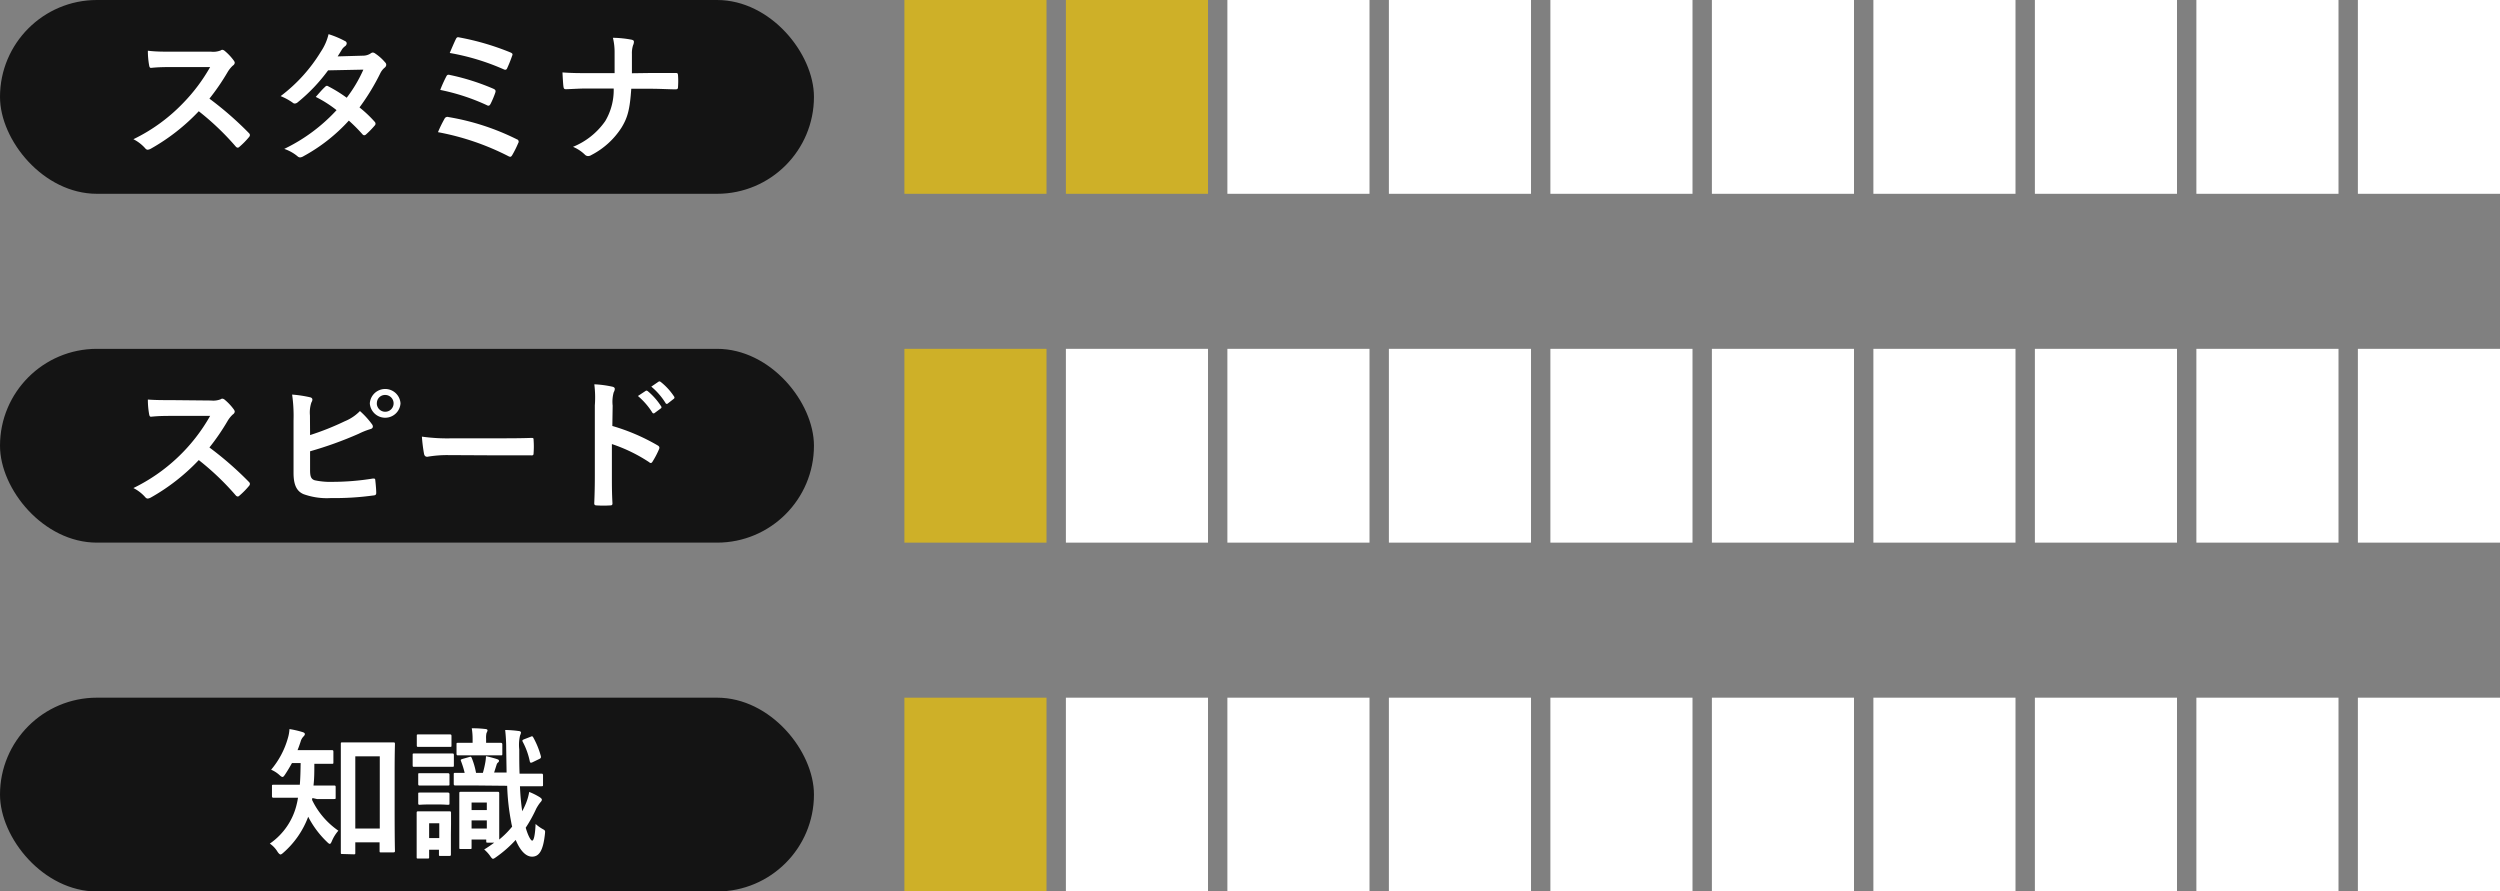
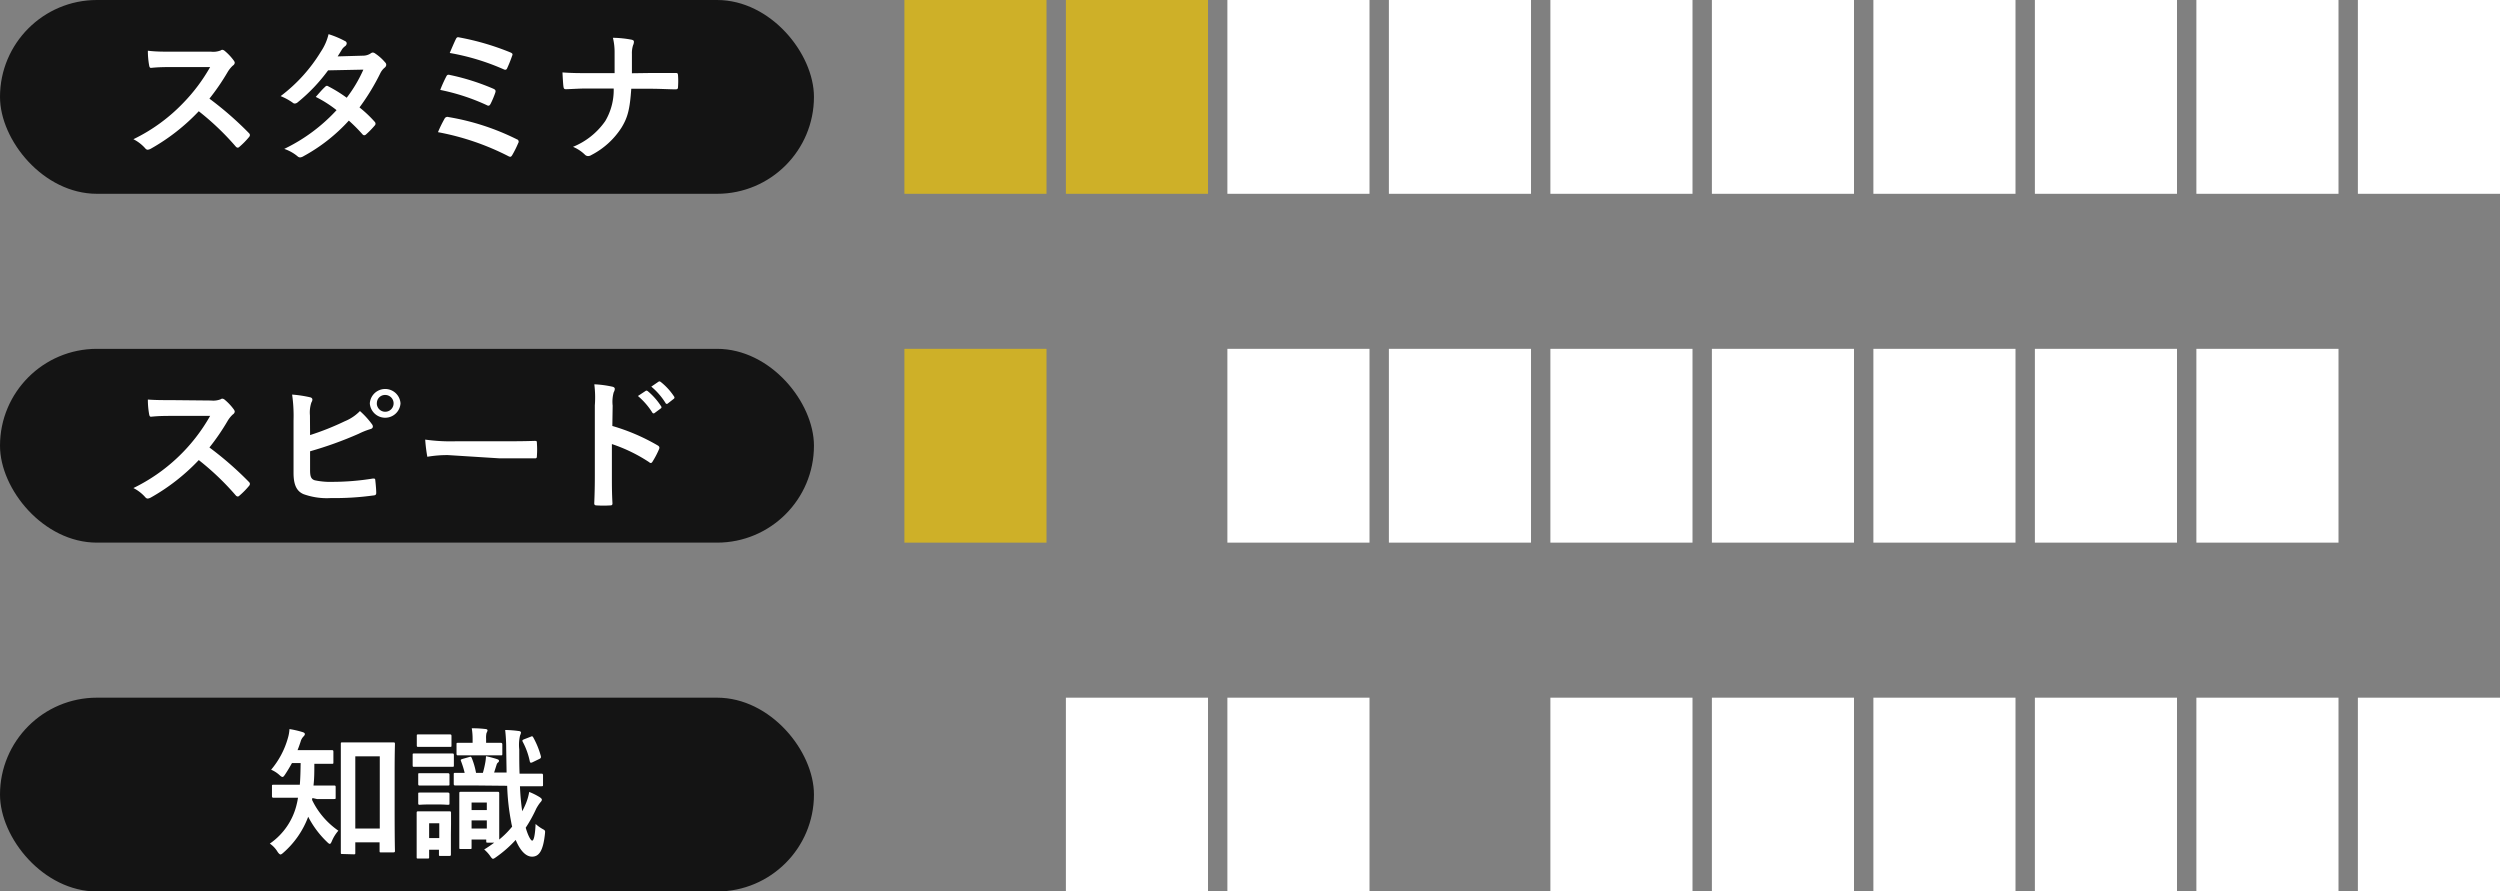
<svg xmlns="http://www.w3.org/2000/svg" width="387" height="138">
  <rect width="100%" height="100%" fill="#808080" stroke="none" />
  <defs>
    <style>.cls-1{fill:#141414}.cls-2{fill:#fff}.cls-3{fill:#ceb028}</style>
  </defs>
  <g id="レイヤー_2" data-name="レイヤー 2">
    <g id="画面下固定部分">
      <rect class="cls-1" width="126" height="30" rx="15" />
      <rect class="cls-1" y="54" width="126" height="30" rx="15" />
      <rect class="cls-1" y="108" width="126" height="30" rx="15" />
-       <path class="cls-2" d="M32.66 8a3.16 3.16 0 001.52-.2.36.36 0 01.24-.09.7.7 0 01.38.18 8.16 8.16 0 011.43 1.54.67.67 0 01.11.28.59.59 0 01-.29.44 4.43 4.43 0 00-.81 1 34.76 34.76 0 01-2.82 4.12 51.81 51.81 0 016.1 5.32.49.49 0 01.17.31.53.53 0 01-.15.33 12.29 12.29 0 01-1.48 1.5.38.38 0 01-.26.13.46.46 0 01-.31-.18 41 41 0 00-5.72-5.46A31.34 31.34 0 0123.38 23a1.36 1.36 0 01-.51.18.5.5 0 01-.37-.2 6.19 6.19 0 00-1.85-1.43 26.87 26.87 0 007.75-5.65 27 27 0 004.13-5.52h-5.67c-1.15 0-2.29 0-3.48.13-.18 0-.24-.13-.29-.37a12.8 12.8 0 01-.2-2.29c1.19.15 2.29.15 3.72.15zM56.14 8.62a2.19 2.19 0 001.21-.33.64.64 0 01.37-.16.8.8 0 01.4.18 7.21 7.21 0 011.49 1.34.52.52 0 01.18.4.6.6 0 01-.24.42 2.6 2.6 0 00-.66.83 34.27 34.27 0 01-3.24 5.33A18.44 18.44 0 0158 18.85a.43.43 0 01.13.31.4.4 0 01-.13.28 13.74 13.74 0 01-1.36 1.39.45.45 0 01-.27.11.38.38 0 01-.24-.13A25.2 25.2 0 0054 18.67a26.8 26.8 0 01-7 5.5 1.23 1.23 0 01-.55.2.63.63 0 01-.42-.2A6.45 6.45 0 0044 23.05a26.77 26.77 0 008.1-6A18.53 18.53 0 0048.88 15c.48-.53.94-1.1 1.45-1.56a.43.43 0 01.29-.16.6.6 0 01.21.09 21.44 21.44 0 012.84 1.76 21.23 21.23 0 002.58-4.35l-5.46.11a26.5 26.5 0 01-4.71 4.95.75.75 0 01-.44.19.49.49 0 01-.35-.15 9 9 0 00-1.85-1A24.63 24.63 0 0049.67 8a8.23 8.23 0 001.19-2.71 14.12 14.12 0 012.57 1.08.38.38 0 01.24.35.59.59 0 01-.26.44 1.85 1.85 0 00-.46.47c-.18.3-.31.52-.68 1.1zM68.81 18.39a.49.49 0 01.61-.27A37.49 37.49 0 0180 21.56a.38.38 0 01.22.59A15.85 15.85 0 0179.3 24c-.11.18-.19.27-.33.27a.74.74 0 01-.3-.11 39.81 39.81 0 00-10.87-3.7 19.12 19.12 0 011.01-2.07zm.28-6.56c.12-.24.25-.31.58-.22a35.24 35.24 0 016.71 2.13c.35.16.39.31.28.64a13.72 13.72 0 01-.72 1.7c-.11.19-.2.28-.31.28a.51.51 0 01-.29-.09 32.36 32.36 0 00-7.19-2.35c.35-.92.73-1.69.94-2.09zm1.46-5.74c.17-.36.28-.36.59-.29A40.23 40.23 0 0179 8.11c.36.16.4.27.27.55a20.22 20.22 0 01-.77 1.92c-.11.26-.31.26-.53.15a35.93 35.93 0 00-8.35-2.53c.27-.64.75-1.76.93-2.11zM100.71 11.3h3.83c.31 0 .39 0 .42.39a12.34 12.34 0 010 1.72c0 .35-.09.42-.42.42-.79 0-2.47-.09-3.7-.09h-3.12c-.22 3.19-.55 4.44-1.5 6A12.15 12.15 0 0191.54 24a.93.93 0 01-.51.16.69.69 0 01-.49-.22 5.89 5.89 0 00-1.84-1.21 11.19 11.19 0 005-4A9.43 9.43 0 0095 13.7h-4.21c-1.08 0-2.34.09-3.17.11-.29 0-.35-.09-.4-.42s-.11-1.36-.15-2.18c1.43.11 2.66.11 3.74.11h4.33V8.07a9.31 9.31 0 00-.26-2.22 16.74 16.74 0 012.92.3c.25.07.33.16.33.31A1.32 1.32 0 0198 7a4 4 0 00-.18 1.34v3zM32.66 62a3.16 3.16 0 001.52-.2.36.36 0 01.24-.09.7.7 0 01.38.18 8.16 8.16 0 011.43 1.54.67.67 0 01.11.28.59.59 0 01-.29.44 4.43 4.43 0 00-.81 1 34.76 34.76 0 01-2.82 4.12 51.81 51.81 0 016.1 5.32.49.49 0 01.17.31.53.53 0 01-.15.33 12.29 12.29 0 01-1.48 1.5.38.38 0 01-.26.13.46.46 0 01-.31-.18 41 41 0 00-5.72-5.46A31.34 31.34 0 0123.38 77a1.36 1.36 0 01-.51.18.5.5 0 01-.37-.2 6.19 6.19 0 00-1.85-1.43 27.38 27.38 0 0011.88-11.17h-5.67c-1.15 0-2.29 0-3.48.13-.18 0-.24-.13-.29-.37a12.8 12.8 0 01-.2-2.29c1.19.09 2.29.09 3.72.09zM48 67.35a41.72 41.72 0 005.37-2.14 6.9 6.9 0 002.35-1.58 12.77 12.77 0 011.83 2c.26.31.24.68-.2.79a11.83 11.83 0 00-1.83.73A57.85 57.85 0 0148 69.86v2.92c0 1 .16 1.39.73 1.57a11.48 11.48 0 002.77.24 39.15 39.15 0 006.21-.51c.33 0 .37 0 .39.31.07.62.14 1.45.14 1.91 0 .29-.14.38-.47.4a43.63 43.63 0 01-6.53.4 10.71 10.71 0 01-4.24-.6c-1.1-.46-1.56-1.49-1.56-3.3v-8.12a23.38 23.38 0 00-.22-4 18.76 18.76 0 012.78.42c.48.11.4.48.2.81a4.94 4.94 0 00-.22 2zm14-4.91a2.38 2.38 0 01-4.75 0 2.38 2.38 0 014.75 0zm-3.67 0a1.3 1.3 0 101.3-1.3 1.26 1.26 0 00-1.29 1.3zM69.38 70.45a17.75 17.75 0 00-3.23.26c-.27 0-.44-.13-.51-.46a24.19 24.19 0 01-.33-2.66 28.32 28.32 0 004.75.26h7.09c1.67 0 3.36 0 5.06-.06.33 0 .39 0 .39.31a14.16 14.16 0 010 2.06c0 .27-.08.36-.39.33H77.3zM94.79 65.94a31.07 31.07 0 017 3c.24.13.35.29.24.57a13.21 13.21 0 01-1 1.92c-.08.15-.17.24-.28.24a.31.31 0 01-.24-.11 24.48 24.48 0 00-5.79-2.82v4.86c0 1.43 0 2.73.09 4.31 0 .26-.09.33-.4.33a16 16 0 01-2 0c-.3 0-.42-.07-.42-.33.07-1.63.09-2.93.09-4.33V62.75a16.36 16.36 0 00-.08-3.26 16.06 16.06 0 012.75.36c.31.06.42.19.42.37a1.16 1.16 0 01-.17.51 5.46 5.46 0 00-.16 2.06zm5.13-5.41c.11-.09.2-.07.33 0a10.26 10.26 0 012.09 2.36.22.22 0 01-.07.35l-.92.68a.23.23 0 01-.38-.07 11 11 0 00-2.22-2.55zm2-1.43c.13-.09.19-.07.33 0a9.47 9.47 0 012.09 2.27.25.25 0 01-.07.39l-.88.69a.22.22 0 01-.37-.07 10.54 10.54 0 00-2.2-2.53zM48.35 123.53a.82.82 0 01-.05.28 12.17 12.17 0 004.08 4.78 5.9 5.9 0 00-1 1.6c-.13.31-.22.44-.33.44s-.24-.11-.46-.33a14.52 14.52 0 01-2.88-3.87 13.77 13.77 0 01-3.85 5.57c-.2.18-.33.27-.44.27s-.29-.16-.46-.42a4.12 4.12 0 00-1.19-1.26 10.22 10.22 0 004.2-6.27c.07-.26.11-.55.16-.83h-3.77c-.13 0-.26 0-.26-.26v-1.53c0-.2 0-.22.26-.22h4.05c.09-1 .11-2.17.13-3.36H45.2c-.33.59-.68 1.19-1.05 1.74-.18.28-.29.41-.42.41s-.27-.11-.51-.33a4.63 4.63 0 00-1.25-.79 13 13 0 002.59-4.88 6 6 0 00.25-1.41 14.45 14.45 0 012 .46c.24.07.38.16.38.31s-.07.22-.2.37a1.83 1.83 0 00-.46.82c-.14.42-.29.86-.47 1.3h5.29c.14 0 .26 0 .26.24V118c0 .22 0 .24-.26.24h-2.69c0 1.14 0 2.26-.13 3.36H51.72c.13 0 .24 0 .24.22v1.61c0 .24 0 .26-.24.26h-2.66zM53 132.2c-.22 0-.24 0-.24-.25V120.2v-5.06c0-.16 0-.22.24-.22H60.88c.14 0 .26 0 .26.22s-.05 1.37-.05 4.4v5.68c0 5.17.05 6.36.05 6.49s0 .24-.26.24H59c-.22 0-.24 0-.24-.24v-1.32H55V132c0 .22 0 .25-.24.25zm2-3.94h3.79v-11.18H55zM67.86 116.64h2.18c.11 0 .22 0 .22.24v1.56c0 .24 0 .26-.22.26H64.1c-.18 0-.22 0-.22-.26v-1.56c0-.22 0-.24.22-.24h2.18zm1.94 12.56v3.06c0 .13 0 .24-.24.24h-1.37c-.22 0-.24 0-.24-.24v-.72h-1.52v1.14c0 .2 0 .22-.24.22h-1.43c-.24 0-.26 0-.26-.22v-4.77-2.07c0-.15 0-.25.26-.25h4.82c.13 0 .24 0 .24.25v1.69zm-2-15.51h1.84c.13 0 .25 0 .25.24v1.45c0 .22 0 .24-.25.24h-4.9c-.13 0-.22 0-.22-.24v-1.45c0-.22 0-.24.22-.24h1.87zm-.2 6h1.71c.1 0 .27 0 .27.24v1.43c0 .22 0 .24-.27.24h-4.35c-.11 0-.22 0-.22-.24v-1.43c0-.22 0-.24.22-.24h1.74zm0 3h1.71c.1 0 .27 0 .27.24v1.41c0 .22 0 .24-.27.24s-.48-.05-1.71-.05h-.9c-1.26 0-1.63.05-1.74.05s-.22 0-.22-.24v-1.41c0-.22 0-.24.22-.24h1.74zm-1.17 4.75v2.29H68v-2.29zm7.07-5.85h-3c-.13 0-.26 0-.26-.24v-1.45c0-.24 0-.26.26-.26h1.43a14.16 14.16 0 00-.57-1.83c-.09-.22 0-.24.24-.33l1.06-.3c.24-.07.26-.05.37.17a11.24 11.24 0 01.66 2.29h1.06a15.46 15.46 0 00.37-1.58 6.75 6.75 0 00.11-1 16.45 16.45 0 011.74.46c.16.07.27.11.27.24a.29.29 0 01-.14.27.66.66 0 00-.22.33l-.39 1.23h1.93l-.06-3.7a26.08 26.08 0 00-.16-2.89 17.2 17.2 0 012.07.16c.2 0 .38.11.38.22a1.37 1.37 0 01-.14.46 6.31 6.31 0 00-.13 2.16c0 1.36 0 2.62.05 3.76h3.39c.11 0 .24 0 .24.26v1.45c0 .22 0 .24-.24.24h-3.33a36.93 36.93 0 00.35 3.87 12.85 12.85 0 00.58-1.23 8.23 8.23 0 00.5-1.76 10 10 0 011.67.84c.2.15.29.24.29.37s-.09.26-.26.44a6.44 6.44 0 00-.62.96 21.3 21.3 0 01-1.62 2.93c.39 1.34.81 2 1 2s.44-.53.53-2.58a6.12 6.12 0 001.12.8c.4.21.37.28.33.72-.28 2.62-.9 3.54-2 3.54-.9 0-1.8-.83-2.53-2.59a18.65 18.65 0 01-3.06 2.68c-.22.16-.35.24-.46.24s-.24-.15-.44-.44a5.07 5.07 0 00-.92-1 18.49 18.49 0 001.56-1.06h-1c-.22 0-.24 0-.24-.24v-.24H73v1.23c0 .22 0 .24-.24.24h-1.42c-.22 0-.24 0-.24-.24v-5.68-2.7c0-.15 0-.24.24-.24H77.04c.13 0 .24 0 .24.24v7.15a13.66 13.66 0 002-2c-.06-.22-.11-.47-.15-.71a35.14 35.14 0 01-.62-5.61zm-.5-4.66h-2.11c-.11 0-.22 0-.22-.26v-1.43c0-.22 0-.25.22-.25h2.27v-.62a10.16 10.16 0 00-.13-1.63 15.71 15.71 0 012.09.11c.22 0 .35.11.35.2a1.1 1.1 0 01-.16.42 3.25 3.25 0 00-.06.9v.62h2.26c.09 0 .25 0 .25.25v1.43c0 .24 0 .26-.25.26h-2.09zm0 8.47h2.36v-1.17H73zm2.36 2.86V127H73v1.26zM82.43 118c-.26.11-.35.11-.42-.15a11.24 11.24 0 00-1.08-3c-.11-.2-.09-.29.18-.4l1-.39c.26-.11.28-.13.42.06a12.84 12.84 0 011.19 2.91c.06.22 0 .35-.2.44z" />
+       <path class="cls-2" d="M32.66 8a3.16 3.16 0 001.52-.2.36.36 0 01.24-.09.7.7 0 01.38.18 8.16 8.16 0 011.43 1.54.67.67 0 01.11.28.59.59 0 01-.29.44 4.43 4.43 0 00-.81 1 34.76 34.76 0 01-2.82 4.12 51.81 51.81 0 016.1 5.32.49.49 0 01.17.31.53.53 0 01-.15.33 12.29 12.29 0 01-1.48 1.5.38.38 0 01-.26.13.46.46 0 01-.31-.18 41 41 0 00-5.72-5.46A31.34 31.34 0 0123.38 23a1.36 1.36 0 01-.51.18.5.5 0 01-.37-.2 6.19 6.19 0 00-1.85-1.43 26.87 26.87 0 007.75-5.65 27 27 0 004.13-5.52h-5.67c-1.15 0-2.29 0-3.48.13-.18 0-.24-.13-.29-.37a12.8 12.8 0 01-.2-2.29c1.19.15 2.29.15 3.72.15zM56.14 8.62a2.19 2.19 0 001.21-.33.64.64 0 01.37-.16.8.8 0 01.4.18 7.21 7.21 0 011.49 1.34.52.52 0 01.18.4.6.6 0 01-.24.42 2.6 2.6 0 00-.66.83 34.27 34.27 0 01-3.24 5.33A18.44 18.44 0 0158 18.85a.43.43 0 01.13.31.4.4 0 01-.13.28 13.74 13.74 0 01-1.36 1.39.45.45 0 01-.27.11.38.38 0 01-.24-.13A25.2 25.2 0 0054 18.67a26.8 26.8 0 01-7 5.5 1.23 1.23 0 01-.55.2.63.63 0 01-.42-.2A6.45 6.45 0 0044 23.05a26.77 26.77 0 008.1-6A18.53 18.53 0 0048.88 15c.48-.53.94-1.1 1.45-1.56a.43.43 0 01.29-.16.6.6 0 01.21.09 21.44 21.44 0 012.84 1.76 21.23 21.23 0 002.58-4.35l-5.46.11a26.5 26.5 0 01-4.71 4.95.75.75 0 01-.44.19.49.49 0 01-.35-.15 9 9 0 00-1.85-1A24.63 24.63 0 0049.67 8a8.23 8.23 0 001.19-2.71 14.12 14.12 0 012.57 1.08.38.38 0 01.24.35.59.59 0 01-.26.44 1.85 1.85 0 00-.46.47c-.18.3-.31.52-.68 1.1zM68.81 18.39a.49.49 0 01.61-.27A37.49 37.49 0 0180 21.56a.38.38 0 01.22.59A15.85 15.85 0 0179.3 24c-.11.18-.19.27-.33.27a.74.74 0 01-.3-.11 39.81 39.81 0 00-10.87-3.7 19.12 19.12 0 011.01-2.07zm.28-6.56c.12-.24.25-.31.58-.22a35.24 35.24 0 016.71 2.13c.35.16.39.31.28.64a13.72 13.72 0 01-.72 1.7c-.11.19-.2.28-.31.28a.51.51 0 01-.29-.09 32.36 32.36 0 00-7.19-2.35c.35-.92.73-1.69.94-2.09zm1.46-5.74c.17-.36.28-.36.59-.29A40.23 40.23 0 0179 8.11c.36.16.4.27.27.55a20.22 20.22 0 01-.77 1.92c-.11.26-.31.26-.53.15a35.93 35.93 0 00-8.35-2.53c.27-.64.75-1.76.93-2.11zM100.71 11.3h3.83c.31 0 .39 0 .42.39a12.34 12.34 0 010 1.72c0 .35-.09.42-.42.42-.79 0-2.47-.09-3.7-.09h-3.12c-.22 3.19-.55 4.44-1.5 6A12.15 12.15 0 0191.54 24a.93.93 0 01-.51.16.69.69 0 01-.49-.22 5.89 5.89 0 00-1.84-1.21 11.19 11.19 0 005-4A9.43 9.43 0 0095 13.7h-4.21c-1.08 0-2.34.09-3.17.11-.29 0-.35-.09-.4-.42s-.11-1.36-.15-2.18c1.43.11 2.66.11 3.74.11h4.33V8.07a9.31 9.31 0 00-.26-2.22 16.74 16.74 0 012.92.3c.25.07.33.16.33.31A1.32 1.32 0 0198 7a4 4 0 00-.18 1.34v3zM32.66 62a3.16 3.16 0 001.52-.2.36.36 0 01.24-.09.7.7 0 01.38.18 8.16 8.16 0 011.43 1.54.67.67 0 01.11.28.59.59 0 01-.29.44 4.43 4.43 0 00-.81 1 34.76 34.76 0 01-2.82 4.12 51.81 51.81 0 016.1 5.32.49.49 0 01.17.31.53.53 0 01-.15.33 12.29 12.29 0 01-1.48 1.5.38.38 0 01-.26.13.46.46 0 01-.31-.18 41 41 0 00-5.72-5.46A31.34 31.34 0 0123.38 77a1.36 1.36 0 01-.51.18.5.5 0 01-.37-.2 6.19 6.19 0 00-1.85-1.43 27.38 27.38 0 0011.88-11.17h-5.67c-1.15 0-2.29 0-3.48.13-.18 0-.24-.13-.29-.37a12.8 12.8 0 01-.2-2.29c1.19.09 2.29.09 3.72.09zM48 67.35a41.72 41.72 0 005.37-2.14 6.9 6.9 0 002.35-1.58 12.77 12.77 0 011.83 2c.26.31.24.68-.2.79a11.83 11.83 0 00-1.83.73A57.85 57.85 0 0148 69.86v2.92c0 1 .16 1.39.73 1.57a11.48 11.48 0 002.77.24 39.15 39.15 0 006.21-.51c.33 0 .37 0 .39.31.07.62.14 1.45.14 1.91 0 .29-.14.38-.47.4a43.63 43.63 0 01-6.53.4 10.71 10.71 0 01-4.24-.6c-1.1-.46-1.56-1.49-1.56-3.3v-8.12a23.38 23.38 0 00-.22-4 18.76 18.76 0 012.78.42c.48.11.4.48.2.81a4.94 4.94 0 00-.22 2zm14-4.91a2.38 2.38 0 01-4.75 0 2.38 2.38 0 014.75 0zm-3.67 0a1.3 1.3 0 101.3-1.3 1.26 1.26 0 00-1.29 1.3zM69.38 70.45a17.75 17.75 0 00-3.23.26a24.19 24.19 0 01-.33-2.66 28.32 28.32 0 004.75.26h7.09c1.67 0 3.36 0 5.06-.06.33 0 .39 0 .39.31a14.16 14.16 0 010 2.06c0 .27-.08.36-.39.33H77.3zM94.79 65.94a31.07 31.07 0 017 3c.24.13.35.29.24.57a13.21 13.21 0 01-1 1.92c-.08.15-.17.24-.28.24a.31.31 0 01-.24-.11 24.48 24.48 0 00-5.79-2.82v4.86c0 1.43 0 2.73.09 4.31 0 .26-.09.33-.4.33a16 16 0 01-2 0c-.3 0-.42-.07-.42-.33.07-1.63.09-2.93.09-4.33V62.75a16.36 16.36 0 00-.08-3.26 16.06 16.06 0 012.75.36c.31.06.42.19.42.37a1.16 1.16 0 01-.17.51 5.46 5.46 0 00-.16 2.06zm5.13-5.41c.11-.09.2-.07.33 0a10.26 10.26 0 012.09 2.36.22.22 0 01-.07.35l-.92.68a.23.23 0 01-.38-.07 11 11 0 00-2.22-2.55zm2-1.43c.13-.09.19-.07.33 0a9.47 9.47 0 012.09 2.27.25.25 0 01-.07.39l-.88.69a.22.22 0 01-.37-.07 10.54 10.54 0 00-2.2-2.53zM48.35 123.53a.82.82 0 01-.05.28 12.17 12.17 0 004.08 4.78 5.9 5.9 0 00-1 1.6c-.13.31-.22.44-.33.44s-.24-.11-.46-.33a14.52 14.52 0 01-2.88-3.87 13.77 13.77 0 01-3.85 5.57c-.2.18-.33.27-.44.27s-.29-.16-.46-.42a4.12 4.12 0 00-1.19-1.26 10.22 10.22 0 004.2-6.27c.07-.26.11-.55.16-.83h-3.77c-.13 0-.26 0-.26-.26v-1.53c0-.2 0-.22.26-.22h4.05c.09-1 .11-2.17.13-3.36H45.2c-.33.59-.68 1.19-1.05 1.74-.18.28-.29.41-.42.41s-.27-.11-.51-.33a4.63 4.63 0 00-1.25-.79 13 13 0 002.59-4.88 6 6 0 00.25-1.41 14.45 14.45 0 012 .46c.24.07.38.16.38.31s-.07.22-.2.37a1.83 1.83 0 00-.46.82c-.14.42-.29.86-.47 1.3h5.29c.14 0 .26 0 .26.24V118c0 .22 0 .24-.26.24h-2.69c0 1.14 0 2.26-.13 3.36H51.72c.13 0 .24 0 .24.22v1.61c0 .24 0 .26-.24.26h-2.66zM53 132.2c-.22 0-.24 0-.24-.25V120.2v-5.06c0-.16 0-.22.24-.22H60.88c.14 0 .26 0 .26.22s-.05 1.37-.05 4.4v5.68c0 5.17.05 6.36.05 6.49s0 .24-.26.24H59c-.22 0-.24 0-.24-.24v-1.32H55V132c0 .22 0 .25-.24.25zm2-3.94h3.79v-11.18H55zM67.86 116.64h2.18c.11 0 .22 0 .22.24v1.56c0 .24 0 .26-.22.26H64.1c-.18 0-.22 0-.22-.26v-1.56c0-.22 0-.24.22-.24h2.18zm1.94 12.56v3.06c0 .13 0 .24-.24.24h-1.37c-.22 0-.24 0-.24-.24v-.72h-1.52v1.14c0 .2 0 .22-.24.22h-1.43c-.24 0-.26 0-.26-.22v-4.77-2.07c0-.15 0-.25.26-.25h4.82c.13 0 .24 0 .24.25v1.69zm-2-15.51h1.84c.13 0 .25 0 .25.24v1.45c0 .22 0 .24-.25.24h-4.9c-.13 0-.22 0-.22-.24v-1.45c0-.22 0-.24.22-.24h1.87zm-.2 6h1.71c.1 0 .27 0 .27.24v1.43c0 .22 0 .24-.27.24h-4.35c-.11 0-.22 0-.22-.24v-1.43c0-.22 0-.24.22-.24h1.74zm0 3h1.71c.1 0 .27 0 .27.24v1.41c0 .22 0 .24-.27.24s-.48-.05-1.71-.05h-.9c-1.26 0-1.63.05-1.74.05s-.22 0-.22-.24v-1.41c0-.22 0-.24.22-.24h1.74zm-1.17 4.75v2.29H68v-2.29zm7.07-5.85h-3c-.13 0-.26 0-.26-.24v-1.45c0-.24 0-.26.26-.26h1.43a14.16 14.16 0 00-.57-1.83c-.09-.22 0-.24.24-.33l1.06-.3c.24-.07.26-.05.37.17a11.24 11.24 0 01.66 2.29h1.06a15.46 15.46 0 00.37-1.58 6.75 6.75 0 00.11-1 16.45 16.45 0 011.74.46c.16.07.27.11.27.24a.29.29 0 01-.14.27.66.66 0 00-.22.33l-.39 1.23h1.93l-.06-3.7a26.08 26.08 0 00-.16-2.89 17.2 17.2 0 012.07.16c.2 0 .38.11.38.22a1.37 1.37 0 01-.14.46 6.31 6.31 0 00-.13 2.16c0 1.36 0 2.62.05 3.76h3.39c.11 0 .24 0 .24.26v1.45c0 .22 0 .24-.24.24h-3.33a36.93 36.93 0 00.35 3.87 12.85 12.85 0 00.58-1.23 8.23 8.23 0 00.5-1.76 10 10 0 011.67.84c.2.15.29.24.29.37s-.09.26-.26.44a6.44 6.44 0 00-.62.96 21.3 21.3 0 01-1.62 2.93c.39 1.34.81 2 1 2s.44-.53.53-2.58a6.12 6.12 0 001.12.8c.4.21.37.28.33.72-.28 2.62-.9 3.54-2 3.54-.9 0-1.8-.83-2.53-2.59a18.65 18.65 0 01-3.06 2.68c-.22.16-.35.24-.46.24s-.24-.15-.44-.44a5.07 5.07 0 00-.92-1 18.49 18.49 0 001.56-1.06h-1c-.22 0-.24 0-.24-.24v-.24H73v1.23c0 .22 0 .24-.24.24h-1.42c-.22 0-.24 0-.24-.24v-5.68-2.7c0-.15 0-.24.24-.24H77.04c.13 0 .24 0 .24.24v7.15a13.66 13.66 0 002-2c-.06-.22-.11-.47-.15-.71a35.14 35.14 0 01-.62-5.61zm-.5-4.66h-2.11c-.11 0-.22 0-.22-.26v-1.43c0-.22 0-.25.22-.25h2.27v-.62a10.16 10.16 0 00-.13-1.63 15.71 15.71 0 012.09.11c.22 0 .35.11.35.2a1.1 1.1 0 01-.16.42 3.25 3.25 0 00-.06.9v.62h2.26c.09 0 .25 0 .25.25v1.43c0 .24 0 .26-.25.26h-2.09zm0 8.47h2.36v-1.17H73zm2.36 2.86V127H73v1.26zM82.43 118c-.26.11-.35.11-.42-.15a11.24 11.24 0 00-1.08-3c-.11-.2-.09-.29.18-.4l1-.39c.26-.11.28-.13.42.06a12.84 12.84 0 011.19 2.91c.06.22 0 .35-.2.44z" />
      <rect class="cls-3" x="140" width="22" height="30" />
      <rect class="cls-3" x="165" width="22" height="30" />
      <rect class="cls-2" x="190" width="22" height="30" />
      <rect class="cls-2" x="215" width="22" height="30" />
      <rect class="cls-2" x="240" width="22" height="30" />
      <rect class="cls-2" x="265" width="22" height="30" />
      <rect class="cls-2" x="290" width="22" height="30" />
      <rect class="cls-2" x="315" width="22" height="30" />
      <rect class="cls-2" x="340" width="22" height="30" />
      <rect class="cls-2" x="365" width="22" height="30" />
      <rect class="cls-3" x="140" y="54" width="22" height="30" />
-       <rect class="cls-2" x="165" y="54" width="22" height="30" />
      <rect class="cls-2" x="190" y="54" width="22" height="30" />
      <rect class="cls-2" x="215" y="54" width="22" height="30" />
      <rect class="cls-2" x="240" y="54" width="22" height="30" />
      <rect class="cls-2" x="265" y="54" width="22" height="30" />
      <rect class="cls-2" x="290" y="54" width="22" height="30" />
      <rect class="cls-2" x="315" y="54" width="22" height="30" />
      <rect class="cls-2" x="340" y="54" width="22" height="30" />
-       <rect class="cls-2" x="365" y="54" width="22" height="30" />
-       <rect class="cls-3" x="140" y="108" width="22" height="30" />
      <rect class="cls-2" x="165" y="108" width="22" height="30" />
      <rect class="cls-2" x="190" y="108" width="22" height="30" />
-       <rect class="cls-2" x="215" y="108" width="22" height="30" />
      <rect class="cls-2" x="240" y="108" width="22" height="30" />
      <rect class="cls-2" x="265" y="108" width="22" height="30" />
      <rect class="cls-2" x="290" y="108" width="22" height="30" />
      <rect class="cls-2" x="315" y="108" width="22" height="30" />
      <rect class="cls-2" x="340" y="108" width="22" height="30" />
      <rect class="cls-2" x="365" y="108" width="22" height="30" />
    </g>
  </g>
</svg>